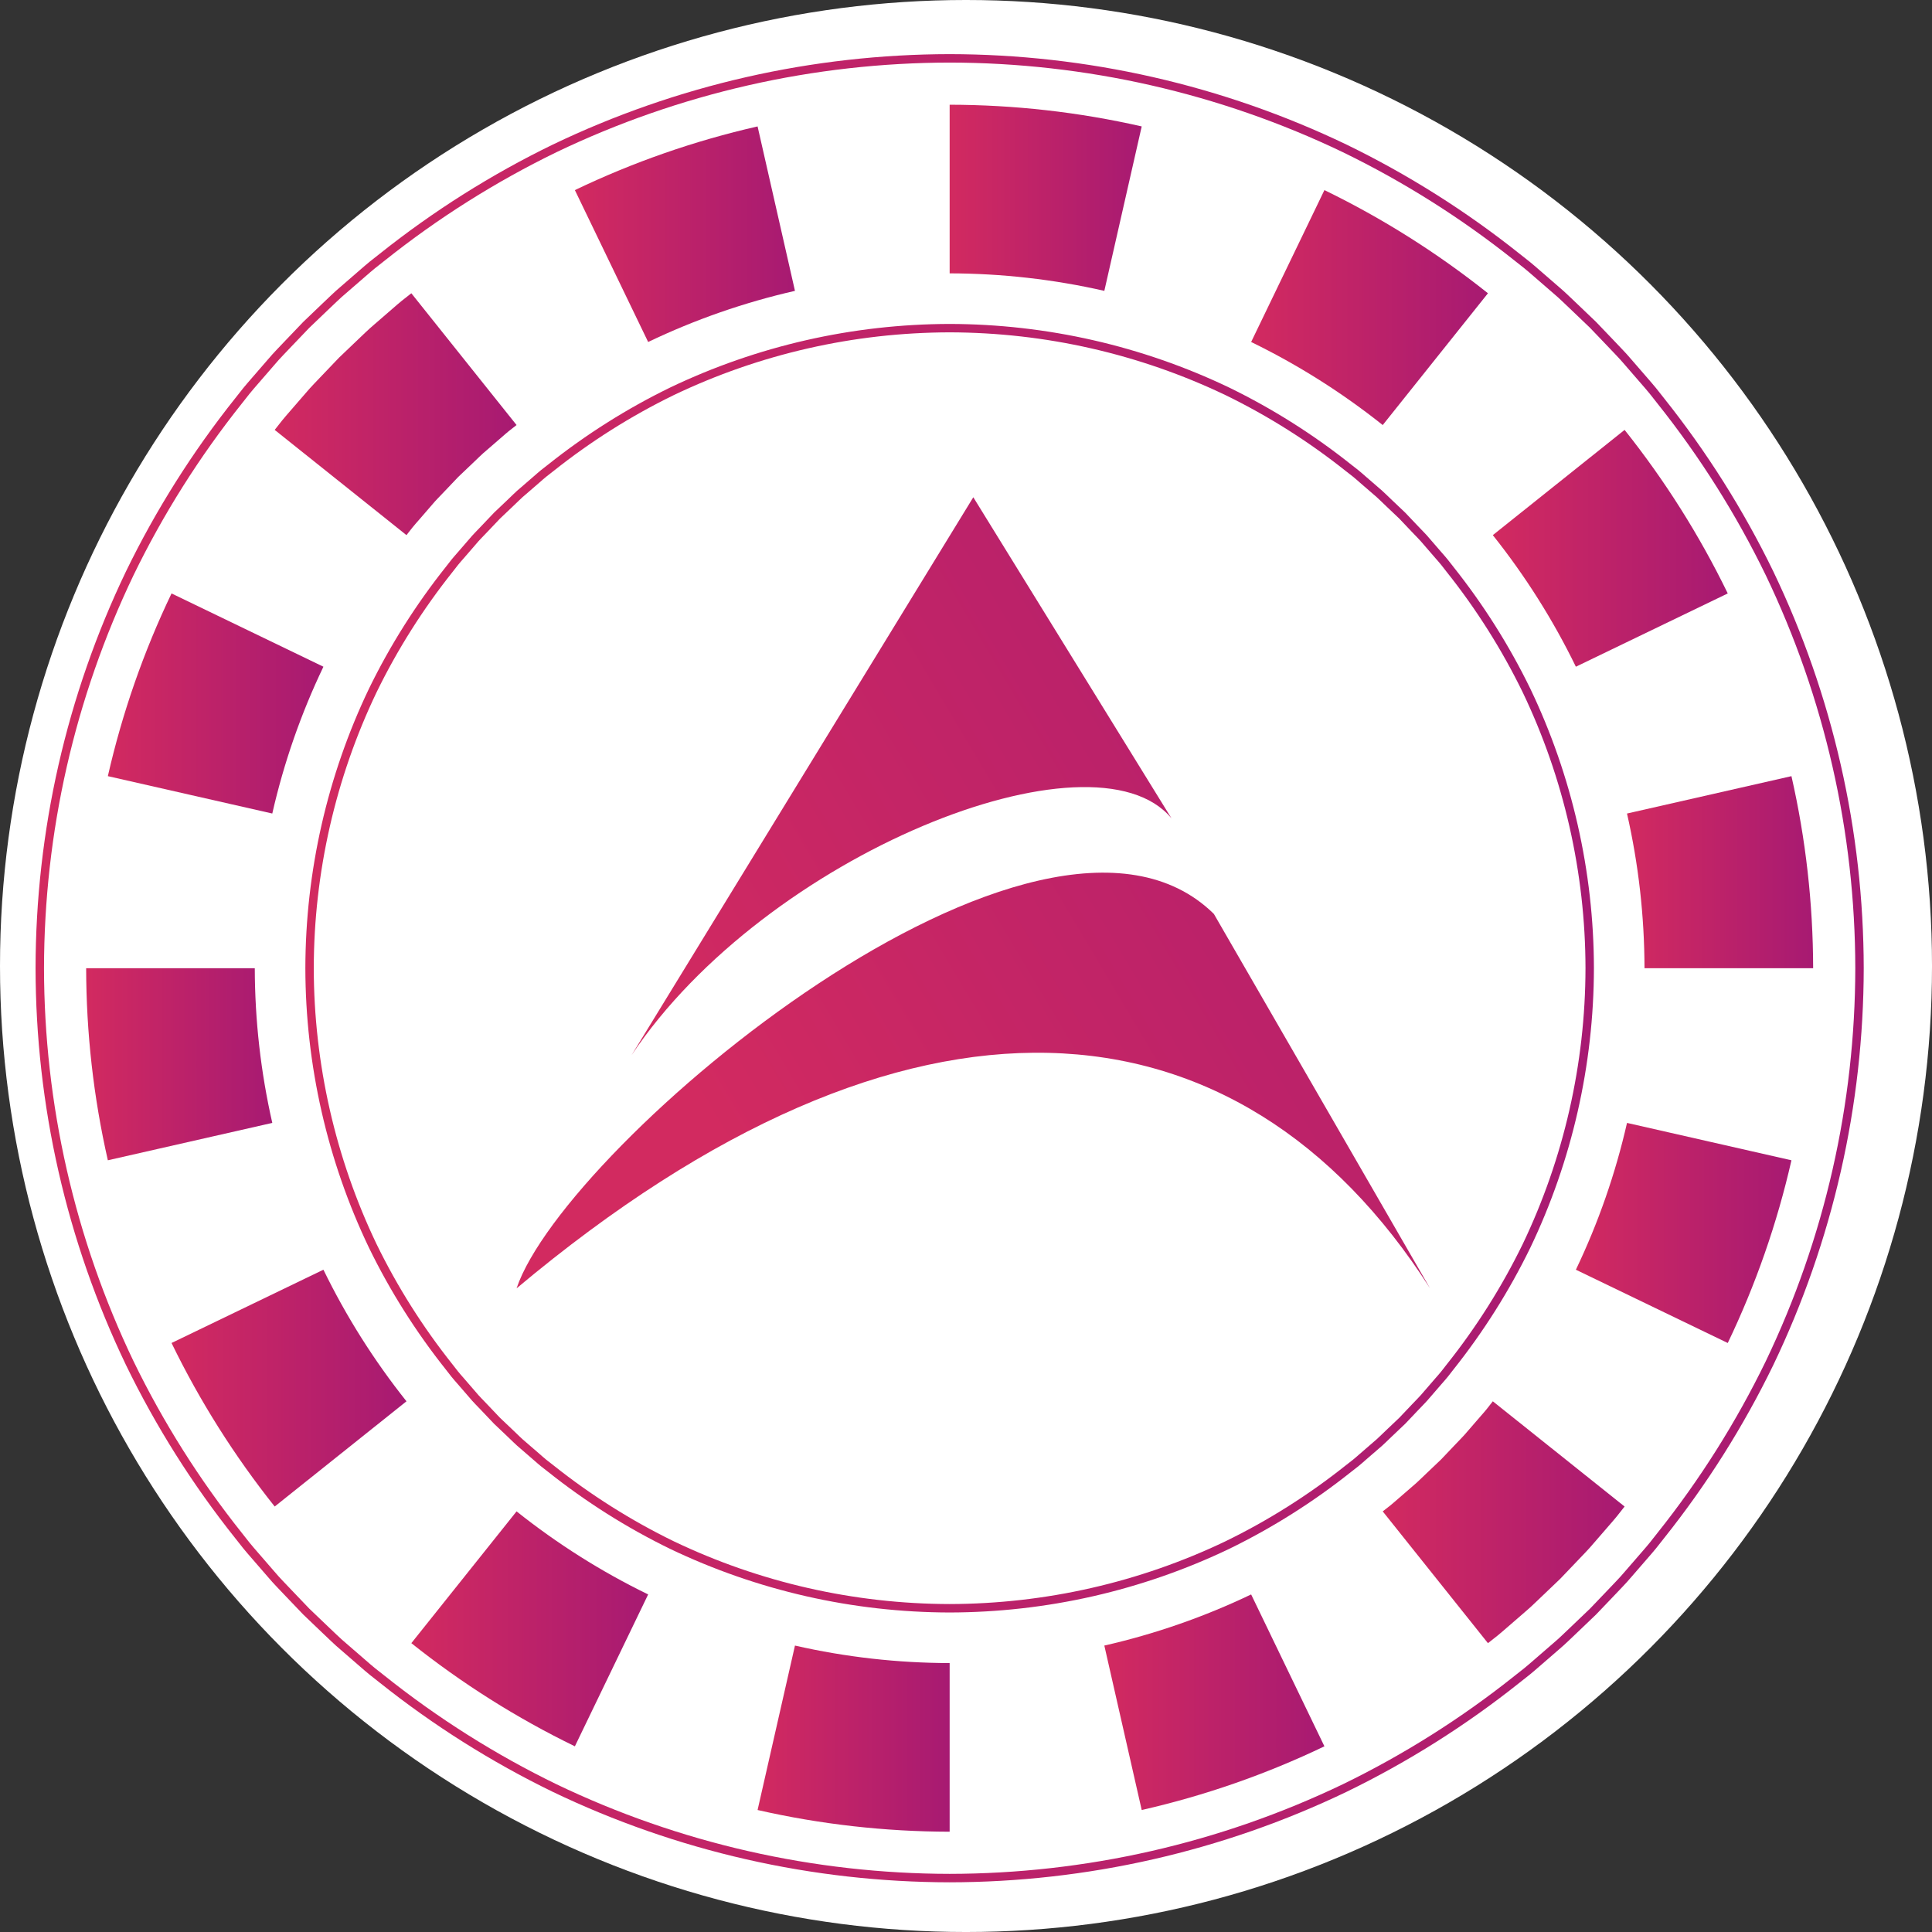
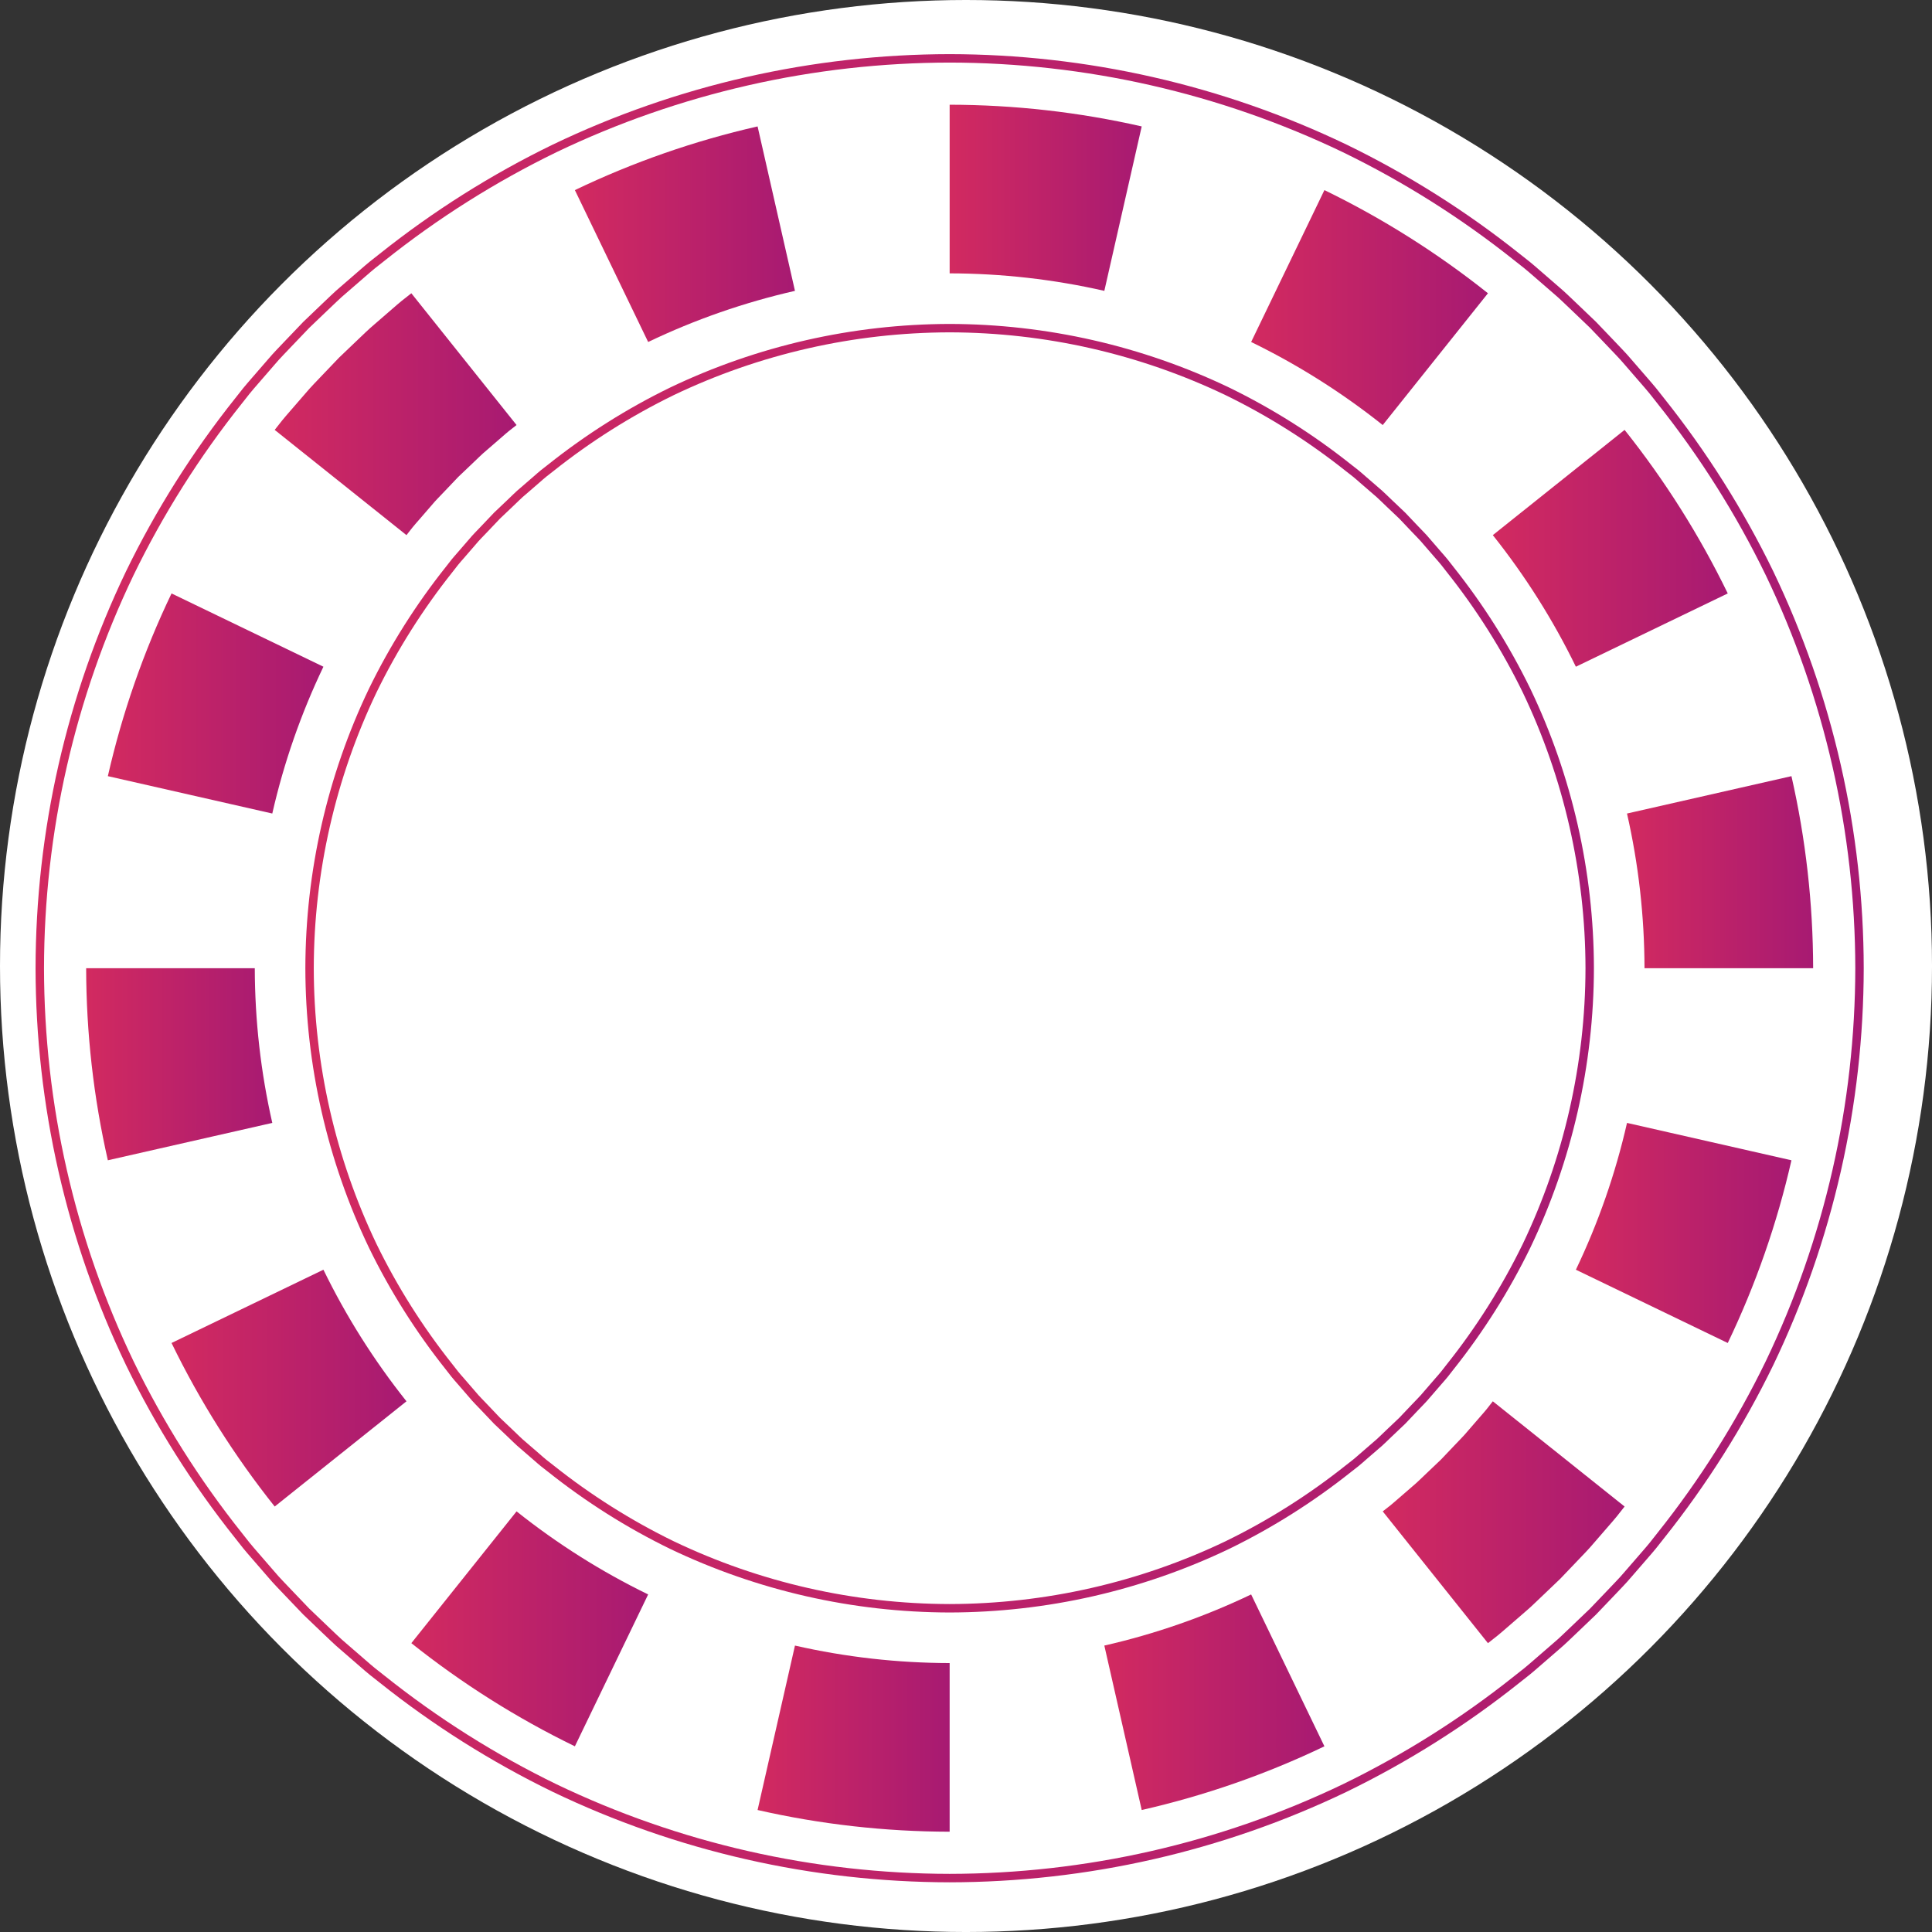
<svg xmlns="http://www.w3.org/2000/svg" xmlns:xlink="http://www.w3.org/1999/xlink" id="_Ñëîé_1" data-name="Ñëîé 1" viewBox="0 0 2419.05 2419.05">
  <rect x="0" y="0" width="2419.05" height="2419.05" fill="#333333" stroke="none" />
  <defs>
    <style>
      .cls-1 {
        fill: url(#linear-gradient-15);
      }

      .cls-2 {
        fill: url(#linear-gradient-13);
      }

      .cls-3 {
        fill: url(#linear-gradient-2);
      }

      .cls-4 {
        fill: url(#linear-gradient-10);
      }

      .cls-5 {
        fill: url(#linear-gradient-12);
      }

      .cls-6 {
        fill: #fff;
      }

      .cls-7 {
        fill: url(#linear-gradient-4);
      }

      .cls-8 {
        fill: url(#linear-gradient-3);
      }

      .cls-9 {
        fill: url(#linear-gradient-5);
      }

      .cls-10 {
        fill: url(#linear-gradient-8);
      }

      .cls-11 {
        fill: url(#linear-gradient-14);
      }

      .cls-12 {
        fill: url(#linear-gradient-17);
      }

      .cls-13 {
        fill: url(#linear-gradient-7);
      }

      .cls-14 {
        fill: url(#linear-gradient-9);
      }

      .cls-15 {
        fill: url(#linear-gradient-11);
      }

      .cls-16 {
        fill: url(#linear-gradient-6);
      }

      .cls-17 {
        fill: url(#linear-gradient-16);
      }

      .cls-18 {
        fill: url(#linear-gradient);
      }

      .cls-19 {
        fill: url(#linear-gradient-18);
      }
    </style>
    <linearGradient id="linear-gradient" x1="1973.15" y1="1543.76" x2="2243.06" y2="1543.76" gradientUnits="userSpaceOnUse">
      <stop offset="0" stop-color="#d22a60" />
      <stop offset="1" stop-color="#a71a72" />
    </linearGradient>
    <linearGradient id="linear-gradient-2" x1="1731.31" y1="1905.98" x2="2034.15" y2="1905.98" xlink:href="#linear-gradient" />
    <linearGradient id="linear-gradient-3" x1="382.36" y1="1212.3" x2="1995.74" y2="1212.3" xlink:href="#linear-gradient" />
    <linearGradient id="linear-gradient-4" x1="1382.73" y1="2131.35" x2="1658.3" y2="2131.35" xlink:href="#linear-gradient" />
    <linearGradient id="linear-gradient-5" x1="948.57" y1="2176.94" x2="1189.05" y2="2176.94" xlink:href="#linear-gradient" />
    <linearGradient id="linear-gradient-6" x1="515.04" y1="2039.48" x2="811.54" y2="2039.48" xlink:href="#linear-gradient" />
    <linearGradient id="linear-gradient-7" x1="214.78" y1="1738.06" x2="508.95" y2="1738.06" xlink:href="#linear-gradient" />
    <linearGradient id="linear-gradient-8" x1="107.87" y1="1332.54" x2="340.94" y2="1332.54" xlink:href="#linear-gradient" />
    <linearGradient id="linear-gradient-9" x1="135.04" y1="880.83" x2="404.95" y2="880.83" xlink:href="#linear-gradient" />
    <linearGradient id="linear-gradient-10" x1="343.95" y1="518.62" x2="646.79" y2="518.62" xlink:href="#linear-gradient" />
    <linearGradient id="linear-gradient-11" x1="719.8" y1="293.25" x2="995.37" y2="293.25" xlink:href="#linear-gradient" />
    <linearGradient id="linear-gradient-12" x1="1189.05" y1="247.65" x2="1429.53" y2="247.65" xlink:href="#linear-gradient" />
    <linearGradient id="linear-gradient-13" x1="1566.56" y1="385.11" x2="1863.06" y2="385.11" xlink:href="#linear-gradient" />
    <linearGradient id="linear-gradient-14" x1="1869.15" y1="686.54" x2="2163.32" y2="686.54" xlink:href="#linear-gradient" />
    <linearGradient id="linear-gradient-15" x1="2037.16" y1="1092.06" x2="2270.23" y2="1092.06" xlink:href="#linear-gradient" />
    <linearGradient id="linear-gradient-16" x1="44.53" y1="1212.3" x2="2333.57" y2="1212.3" xlink:href="#linear-gradient" />
    <linearGradient id="linear-gradient-17" x1="748.96" y1="1176.96" x2="1856.93" y2="517.74" xlink:href="#linear-gradient" />
    <linearGradient id="linear-gradient-18" x1="1028.63" y1="1647.01" x2="2136.6" y2="987.78" xlink:href="#linear-gradient" />
  </defs>
  <circle class="cls-6" cx="1209.53" cy="1209.53" r="1209.53" />
  <g>
    <path class="cls-18" d="M1973.15,1589.81l190.17,91.75c34.99-72.96,61.78-149.87,79.74-228.77l-205.89-46.8c-14.44,63.39-35.92,125.16-64.02,183.83Z" />
    <path class="cls-3" d="M1861.62,1764.18c-2.52,3.2-5.3,6.17-7.94,9.28l-15.99,18.46c-5.17,6.3-11.06,11.94-16.61,17.89l-16.83,17.7-17.7,16.83c-5.96,5.55-11.59,11.44-17.89,16.61l-18.46,15.98c-3.1,2.63-6.08,5.42-9.28,7.94l-9.61,7.53,131.75,165,11.9-9.38c3.96-3.14,7.69-6.55,11.54-9.82l22.91-19.85c7.76-6.48,14.85-13.7,22.23-20.6l21.92-20.94,20.94-21.92c6.9-7.38,14.12-14.46,20.6-22.23l19.85-22.91c3.27-3.85,6.68-7.58,9.82-11.54l9.38-11.9-165-131.75-7.53,9.61Z" />
    <path class="cls-8" d="M1759.46,1782.71l15.6-16.43c5.14-5.53,10.64-10.73,15.42-16.59l14.83-17.13c2.44-2.88,5.04-5.63,7.37-8.6l6.97-8.93c37.62-47.24,70.04-98.55,96.45-152.76,52.1-108.8,79.46-228.79,79.64-349.98-.18-121.19-27.54-241.18-79.64-349.98-26.4-54.2-58.83-105.52-96.45-152.76l-6.97-8.92c-2.33-2.97-4.93-5.72-7.37-8.6l-14.83-17.13c-4.77-5.86-10.27-11.07-15.42-16.59l-15.6-16.43-16.43-15.6c-5.53-5.14-10.73-10.64-16.59-15.42l-17.13-14.83c-2.88-2.44-5.63-5.04-8.6-7.37l-8.92-6.97c-47.24-37.62-98.55-70.04-152.76-96.45-54.39-26.02-111.6-45.92-170.35-59.3-58.75-13.38-119.03-20.21-179.64-20.34-60.6.13-120.89,6.96-179.64,20.34-58.74,13.38-115.96,33.28-170.35,59.3-54.2,26.4-105.52,58.83-152.76,96.45l-8.92,6.97c-2.97,2.33-5.72,4.93-8.6,7.37l-17.13,14.83c-5.86,4.77-11.07,10.27-16.59,15.42l-16.43,15.6-15.6,16.43c-5.14,5.53-10.64,10.73-15.42,16.59l-14.83,17.13c-2.44,2.88-5.04,5.63-7.37,8.6l-6.97,8.92c-37.62,47.24-70.04,98.55-96.45,152.76-52.1,108.8-79.46,228.79-79.64,349.98.18,121.19,27.54,241.18,79.64,349.98,26.4,54.2,58.83,105.52,96.45,152.76l6.97,8.93c2.33,2.97,4.93,5.72,7.37,8.6l14.83,17.13c4.77,5.86,10.27,11.07,15.42,16.59l15.6,16.43,16.43,15.6c5.53,5.14,10.73,10.64,16.59,15.42l17.13,14.83c2.88,2.44,5.63,5.04,8.6,7.37l8.92,6.97c47.24,37.62,98.55,70.04,152.76,96.45,54.39,26.02,111.6,45.92,170.35,59.3,58.75,13.38,119.03,20.21,179.64,20.34,60.6-.13,120.89-6.96,179.64-20.34,58.74-13.38,115.96-33.28,170.35-59.3,54.2-26.4,105.52-58.83,152.76-96.45l8.92-6.97c2.97-2.33,5.72-4.93,8.6-7.37l17.13-14.83c5.86-4.77,11.07-10.27,16.59-15.42l16.43-15.6ZM1719.4,1805.86l-16.91,14.63c-2.84,2.41-5.55,4.98-8.49,7.28l-8.81,6.88c-46.62,37.13-97.27,69.13-150.76,95.19-53.67,25.68-110.13,45.31-168.1,58.51-57.97,13.21-117.47,19.94-177.3,20.08-59.83-.13-119.32-6.87-177.3-20.08-57.97-13.2-114.43-32.83-168.1-58.51-53.49-26.06-104.13-58.06-150.76-95.19l-8.81-6.88c-2.93-2.3-5.65-4.86-8.48-7.28l-16.91-14.63c-5.79-4.71-10.92-10.14-16.38-15.22l-16.22-15.4-15.4-16.22c-5.07-5.46-10.51-10.59-15.22-16.38l-14.63-16.91c-2.41-2.84-4.98-5.55-7.28-8.48l-6.88-8.81c-37.13-46.62-69.13-97.27-95.19-150.76-51.41-107.37-78.41-225.75-78.59-345.4.19-119.64,27.19-238.02,78.59-345.4,26.06-53.49,58.06-104.13,95.19-150.76l6.88-8.81c2.3-2.93,4.86-5.65,7.28-8.48l14.63-16.91c4.71-5.79,10.14-10.92,15.22-16.38l15.4-16.22,16.22-15.4c5.46-5.07,10.59-10.51,16.38-15.22l16.91-14.63c2.84-2.41,5.55-4.98,8.48-7.28l8.81-6.88c46.62-37.13,97.27-69.13,150.76-95.19,53.67-25.68,110.13-45.31,168.1-58.51,57.97-13.21,117.47-19.94,177.3-20.08,59.83.13,119.32,6.87,177.3,20.08,57.97,13.2,114.43,32.83,168.1,58.51,53.49,26.06,104.13,58.06,150.76,95.19l8.81,6.88c2.93,2.3,5.65,4.86,8.49,7.28l16.91,14.63c5.79,4.71,10.92,10.14,16.38,15.22l16.22,15.4,15.4,16.22c5.07,5.46,10.51,10.59,15.22,16.38l14.63,16.91c2.41,2.84,4.98,5.55,7.28,8.48l6.88,8.81c37.13,46.62,69.13,97.27,95.19,150.76,51.41,107.37,78.41,225.75,78.59,345.4-.18,119.64-27.18,238.02-78.59,345.4-26.06,53.49-58.06,104.13-95.19,150.76l-6.88,8.81c-2.3,2.93-4.86,5.65-7.28,8.48l-14.63,16.91c-4.71,5.79-10.14,10.92-15.22,16.38l-15.4,16.22-16.22,15.4c-5.46,5.07-10.59,10.51-16.38,15.22Z" />
    <path class="cls-7" d="M1382.73,2060.41l46.8,205.89c78.9-17.96,155.81-44.75,228.77-79.74l-91.75-190.17c-58.67,28.09-120.44,49.58-183.83,64.02Z" />
    <path class="cls-9" d="M948.57,2266.31c78.9,17.97,159.77,27.04,240.48,27.17v-211.15c-65.24-.13-130.28-7.47-193.68-21.92l-46.8,205.89Z" />
    <path class="cls-16" d="M515.04,2057.39c63.21,50.37,131.98,93.81,204.76,129.17l91.75-190.17c-58.49-28.47-113.83-63.44-164.76-104l-131.75,165Z" />
    <path class="cls-13" d="M214.78,1681.55c35.36,72.78,78.8,141.55,129.17,204.76l165-131.75c-40.56-50.92-75.53-106.27-104-164.76l-190.17,91.75Z" />
    <path class="cls-10" d="M319.02,1212.3H107.87c.13,80.71,9.2,161.58,27.17,240.48l205.89-46.8c-14.44-63.4-21.78-128.44-21.92-193.68Z" />
    <path class="cls-14" d="M404.95,834.79l-190.17-91.75c-34.99,72.96-61.78,149.87-79.74,228.77l205.89,46.8c14.44-63.39,35.92-125.16,64.02-183.83Z" />
    <path class="cls-4" d="M516.48,660.42c2.52-3.2,5.3-6.18,7.94-9.28l15.98-18.46c5.17-6.3,11.06-11.94,16.61-17.89l16.83-17.7,17.7-16.83c5.96-5.55,11.59-11.44,17.89-16.61l18.46-15.99c3.1-2.63,6.08-5.42,9.28-7.94l9.61-7.53-131.75-165-11.9,9.38c-3.96,3.14-7.69,6.55-11.54,9.82l-22.91,19.85c-7.76,6.48-14.85,13.7-22.23,20.6l-21.92,20.94-20.94,21.92c-6.9,7.38-14.12,14.46-20.6,22.23l-19.85,22.91c-3.27,3.85-6.68,7.58-9.82,11.54l-9.38,11.9,165,131.75,7.53-9.61Z" />
    <path class="cls-15" d="M995.37,364.18l-46.8-205.89c-78.9,17.96-155.81,44.75-228.77,79.74l91.75,190.17c58.67-28.09,120.44-49.58,183.83-64.02Z" />
    <path class="cls-5" d="M1429.53,158.29c-78.9-17.97-159.77-27.04-240.48-27.17v211.15c65.24.13,130.28,7.47,193.68,21.92l46.8-205.89Z" />
    <path class="cls-2" d="M1863.06,367.2c-63.21-50.37-131.98-93.81-204.76-129.17l-91.75,190.17c58.49,28.47,113.83,63.44,164.76,104l131.75-165Z" />
    <path class="cls-11" d="M2163.32,743.04c-35.36-72.78-78.8-141.55-129.17-204.76l-165,131.75c40.56,50.92,75.53,106.27,104,164.76l190.17-91.75Z" />
    <path class="cls-1" d="M2037.16,1018.62c14.44,63.4,21.78,128.44,21.92,193.68h211.15c-.13-80.71-9.2-161.58-27.17-240.48l-205.89,46.8Z" />
    <path class="cls-17" d="M2304.83,957.78c-19.01-83.55-47.4-165.01-84.45-242.26-37.43-77.07-83.41-149.87-136.73-216.76l-9.94-12.59c-3.33-4.18-6.93-8.14-10.39-12.22l-21.01-24.24c-6.87-8.2-14.49-15.72-21.79-23.53l-22.17-23.18-23.18-22.17c-7.81-7.3-15.32-14.92-23.53-21.79l-24.24-21.01c-4.08-3.46-8.03-7.06-12.22-10.39l-12.59-9.94c-66.89-53.32-139.69-99.29-216.76-136.73-77.24-37.06-158.71-65.44-242.26-84.45-83.55-19.03-169.18-28.62-254.52-28.74-85.35.12-170.98,9.71-254.52,28.74-83.55,19.01-165.01,47.4-242.26,84.45-77.07,37.43-149.87,83.41-216.76,136.73l-12.59,9.94c-4.18,3.33-8.14,6.93-12.22,10.39l-24.24,21.01c-8.2,6.87-15.72,14.49-23.53,21.79l-23.18,22.17-22.17,23.18c-7.3,7.81-14.92,15.32-21.79,23.53l-21.01,24.24c-3.46,4.08-7.06,8.03-10.39,12.22l-9.94,12.59c-53.32,66.89-99.29,139.69-136.73,216.76-37.06,77.24-65.44,158.71-84.45,242.26-19.03,83.55-28.62,169.18-28.74,254.52.12,85.35,9.71,170.98,28.74,254.52,19.01,83.55,47.4,165.01,84.45,242.26,37.43,77.07,83.41,149.87,136.73,216.76l9.94,12.59c3.33,4.18,6.93,8.14,10.39,12.22l21.01,24.24c6.87,8.2,14.49,15.72,21.79,23.53l22.17,23.18,23.18,22.17c7.81,7.3,15.32,14.92,23.53,21.79l24.24,21.01c4.08,3.46,8.03,7.06,12.22,10.39l12.59,9.94c66.89,53.32,139.69,99.29,216.76,136.73,77.24,37.06,158.71,65.44,242.26,84.45,83.55,19.03,169.17,28.62,254.52,28.75,85.35-.12,170.98-9.71,254.52-28.75,83.55-19.01,165.01-47.4,242.26-84.45,77.07-37.43,149.87-83.41,216.76-136.73l12.59-9.94c4.18-3.33,8.14-6.93,12.22-10.39l24.24-21.01c8.2-6.87,15.72-14.49,23.53-21.79l23.18-22.17,22.17-23.18c7.3-7.81,14.92-15.32,21.79-23.53l21.01-24.24c3.46-4.08,7.06-8.03,10.39-12.22l9.94-12.59c53.32-66.89,99.29-139.7,136.73-216.76,37.06-77.24,65.44-158.71,84.45-242.26,19.03-83.55,28.62-169.17,28.74-254.52-.12-85.35-9.71-170.98-28.74-254.52ZM2294.53,1464.48c-18.84,82.78-46.95,163.48-83.67,240.01-37.09,76.35-82.64,148.48-135.47,214.76l-9.85,12.48c-3.3,4.15-6.87,8.07-10.29,12.1l-20.82,24.02c-6.8,8.13-14.36,15.57-21.59,23.31l-21.96,22.97-22.97,21.96c-7.74,7.23-15.18,14.79-23.31,21.59l-24.02,20.82c-4.04,3.43-7.96,7-12.1,10.29l-12.48,9.85c-66.28,52.83-138.41,98.38-214.76,135.47-76.53,36.71-157.23,64.83-240.01,83.67-82.77,18.85-167.61,28.36-252.18,28.48-84.57-.12-169.41-9.63-252.18-28.48-82.78-18.84-163.48-46.96-240.01-83.67-76.35-37.09-148.48-82.64-214.76-135.47l-12.48-9.85c-4.15-3.3-8.07-6.87-12.1-10.29l-24.02-20.82c-8.13-6.8-15.57-14.36-23.31-21.59l-22.97-21.96-21.96-22.97c-7.23-7.74-14.79-15.18-21.59-23.31l-20.82-24.02c-3.43-4.04-7-7.96-10.29-12.1l-9.85-12.48c-52.83-66.28-98.38-138.41-135.47-214.76-36.71-76.53-64.83-157.23-83.67-240.01-18.85-82.77-28.36-167.61-28.48-252.18.12-84.57,9.63-169.41,28.48-252.18,18.84-82.78,46.96-163.48,83.67-240.01,37.09-76.35,82.64-148.48,135.47-214.76l9.85-12.48c3.3-4.15,6.87-8.07,10.29-12.1l20.82-24.02c6.8-8.13,14.36-15.57,21.59-23.31l21.96-22.97,22.97-21.96c7.74-7.23,15.18-14.79,23.31-21.59l24.02-20.82c4.04-3.43,7.96-7,12.1-10.29l12.48-9.85c66.28-52.83,138.41-98.38,214.76-135.47,76.53-36.71,157.23-64.83,240.01-83.67,82.77-18.86,167.61-28.36,252.18-28.48,84.57.12,169.41,9.63,252.18,28.48,82.78,18.84,163.48,46.95,240.01,83.67,76.35,37.09,148.48,82.64,214.76,135.47l12.48,9.85c4.15,3.3,8.07,6.87,12.1,10.29l24.02,20.82c8.13,6.8,15.57,14.36,23.31,21.59l22.97,21.96,21.96,22.97c7.23,7.74,14.79,15.18,21.59,23.31l20.82,24.02c3.43,4.04,7,7.96,10.29,12.1l9.85,12.48c52.83,66.28,98.38,138.41,135.47,214.76,36.71,76.53,64.83,157.23,83.67,240.01,18.86,82.77,28.36,167.61,28.48,252.18-.12,84.57-9.63,169.41-28.48,252.18Z" />
  </g>
  <g>
-     <path class="cls-12" d="M1466.84,1024.7l-248.17-402.08-427.86,698.52c167.79-251.6,578.55-414.46,676.03-296.44Z" />
-     <path class="cls-19" d="M1519.85,1144.28c-216.31-212.68-812.61,288.98-873.06,468.87,490.79-411.66,904.25-374.65,1143.77,0l-270.7-468.87Z" />
-   </g>
+     </g>
</svg>